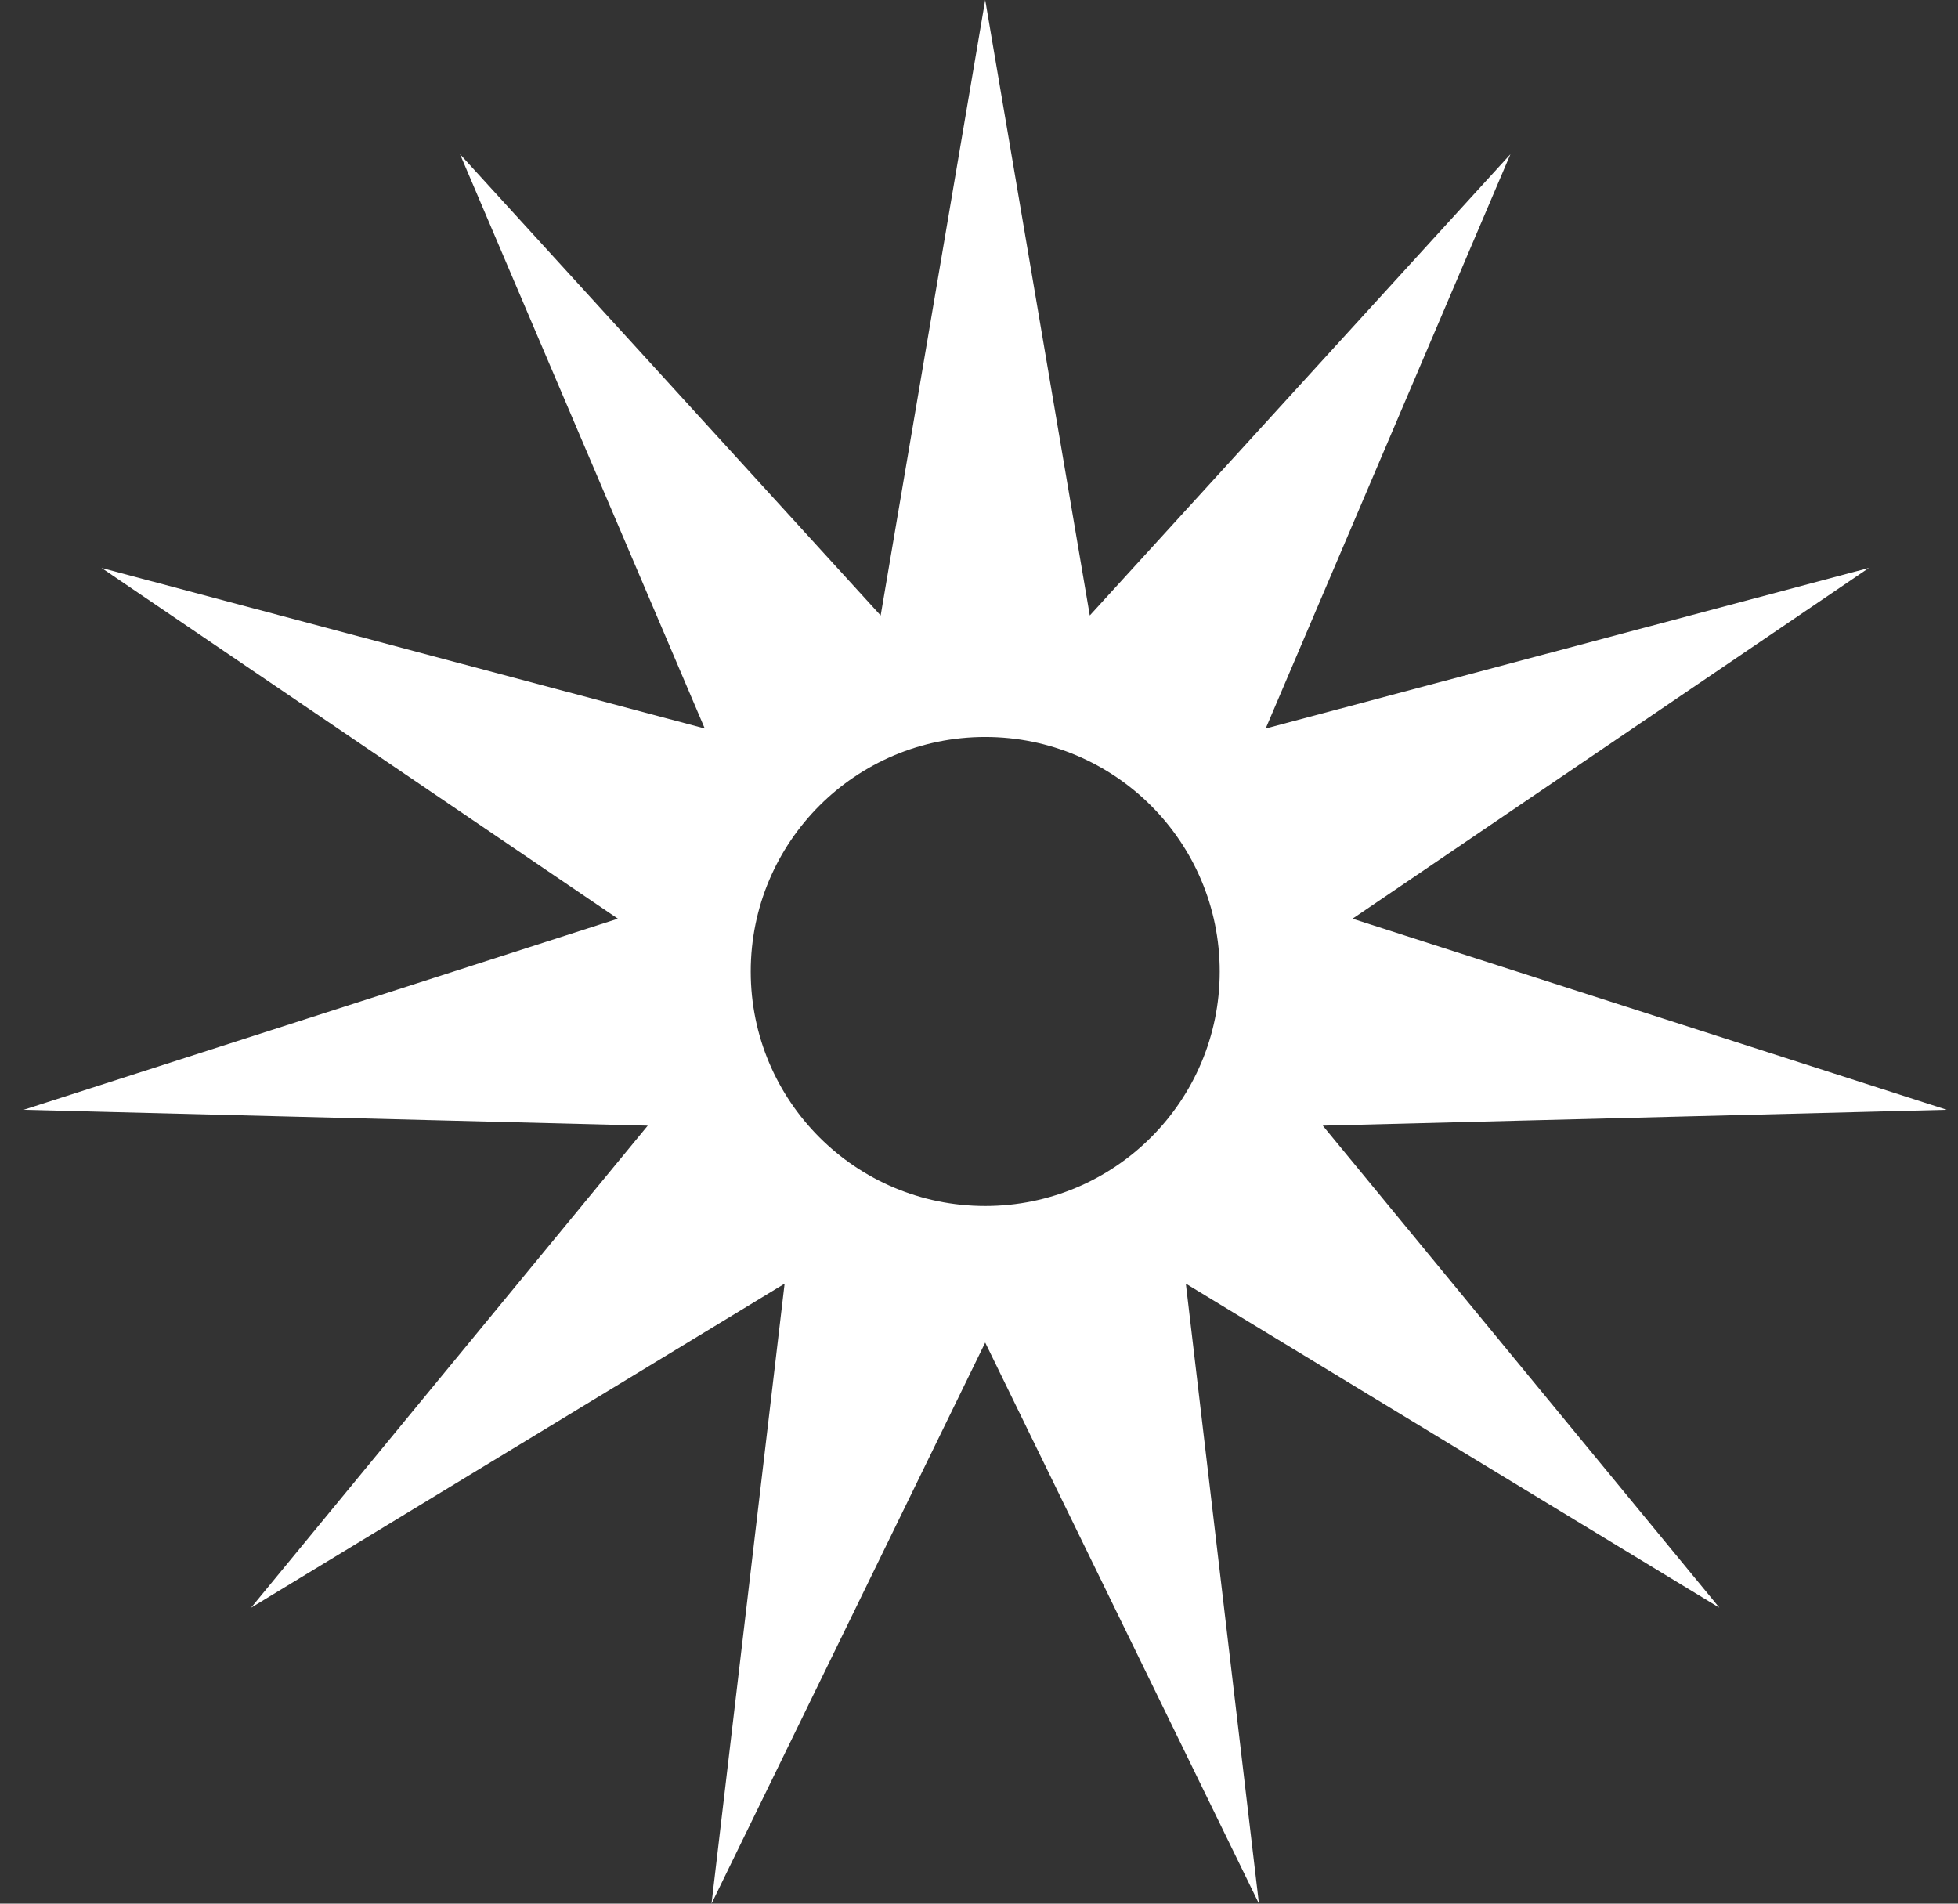
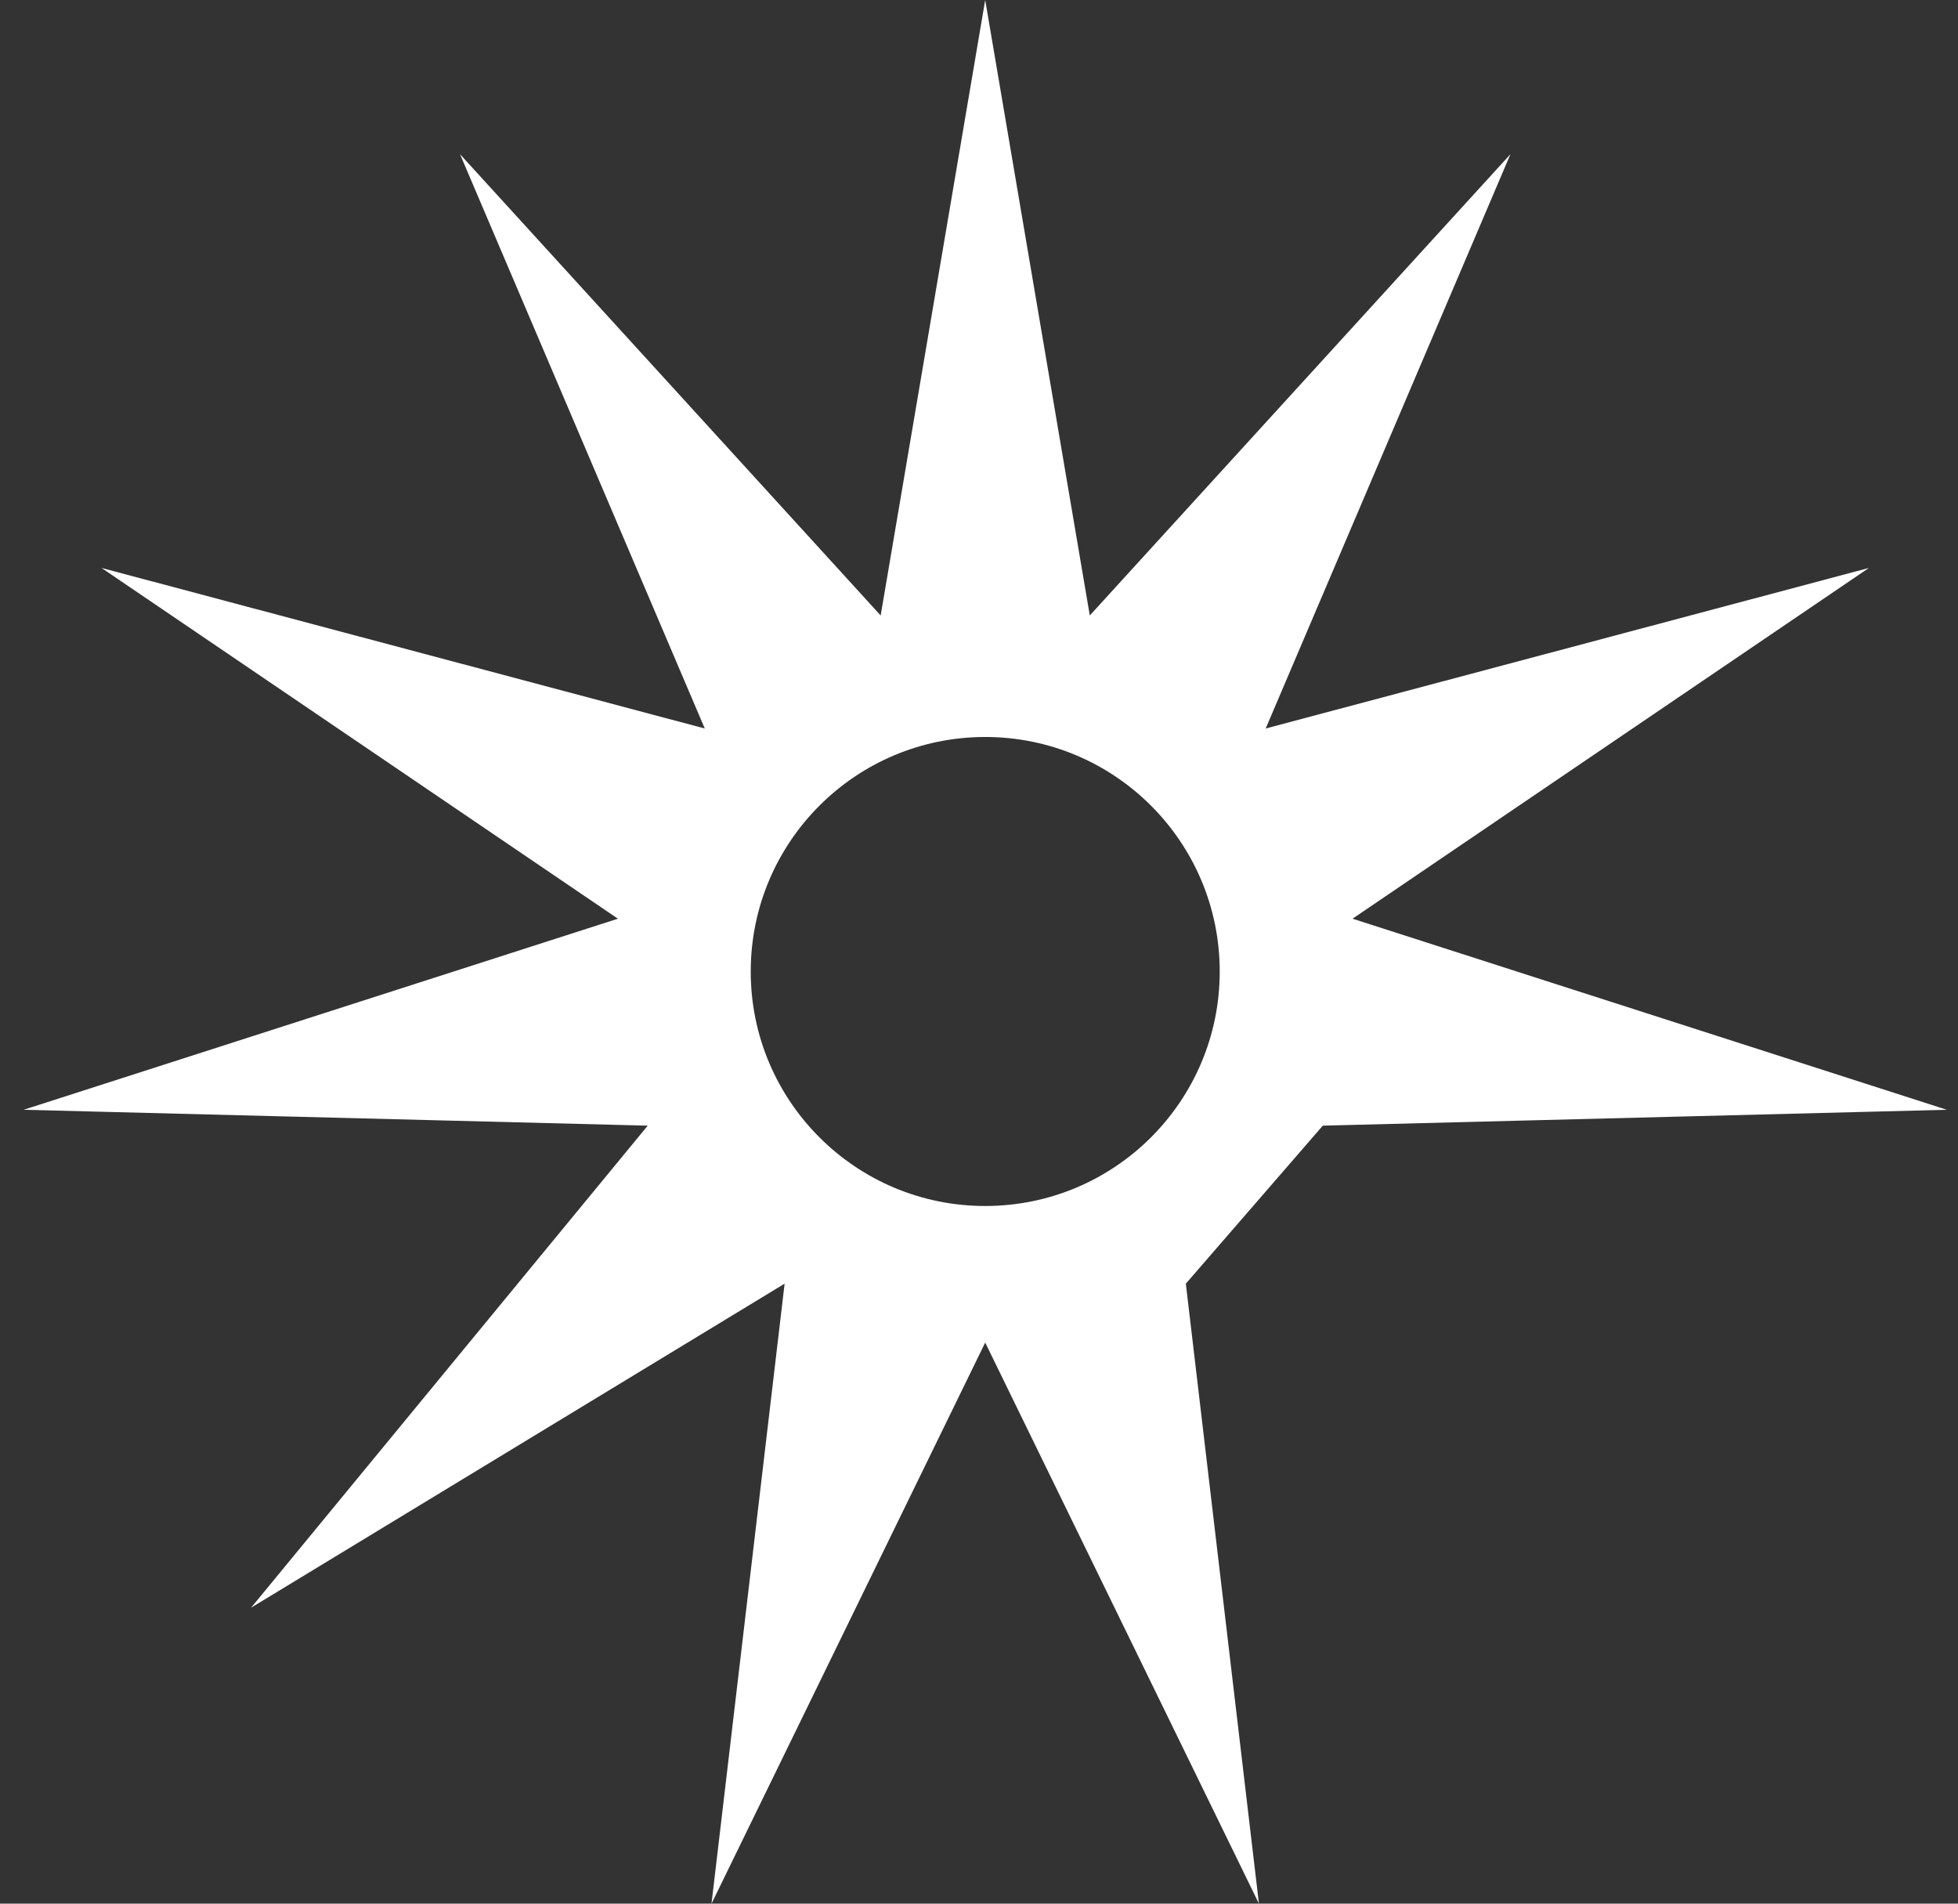
<svg xmlns="http://www.w3.org/2000/svg" width="36" height="35" viewBox="0 0 36 35" fill="none">
  <rect x="0" y="0" width="36" height="35" fill="#333333" stroke="none" />
  <g id="Icon">
-     <path id="Subtract" fill-rule="evenodd" clip-rule="evenodd" d="M20.037 11.316L18.114 0L16.192 11.316L8.458 2.835L12.958 13.394L1.867 10.442L11.361 16.891L0.435 20.404L11.909 20.696L4.616 29.559L14.426 23.601L13.082 35L18.114 24.684L23.147 35L21.803 23.601L31.613 29.559L24.321 20.696L35.794 20.404L24.868 16.891L34.362 10.442L23.271 13.394L27.771 2.835L20.037 11.316ZM18.114 22.173C20.496 22.173 22.426 20.243 22.426 17.862C22.426 15.481 20.496 13.55 18.114 13.55C15.733 13.55 13.803 15.481 13.803 17.862C13.803 20.243 15.733 22.173 18.114 22.173Z" fill="white" />
+     <path id="Subtract" fill-rule="evenodd" clip-rule="evenodd" d="M20.037 11.316L18.114 0L16.192 11.316L8.458 2.835L12.958 13.394L1.867 10.442L11.361 16.891L0.435 20.404L11.909 20.696L4.616 29.559L14.426 23.601L13.082 35L18.114 24.684L23.147 35L21.803 23.601L24.321 20.696L35.794 20.404L24.868 16.891L34.362 10.442L23.271 13.394L27.771 2.835L20.037 11.316ZM18.114 22.173C20.496 22.173 22.426 20.243 22.426 17.862C22.426 15.481 20.496 13.55 18.114 13.55C15.733 13.55 13.803 15.481 13.803 17.862C13.803 20.243 15.733 22.173 18.114 22.173Z" fill="white" />
  </g>
</svg>